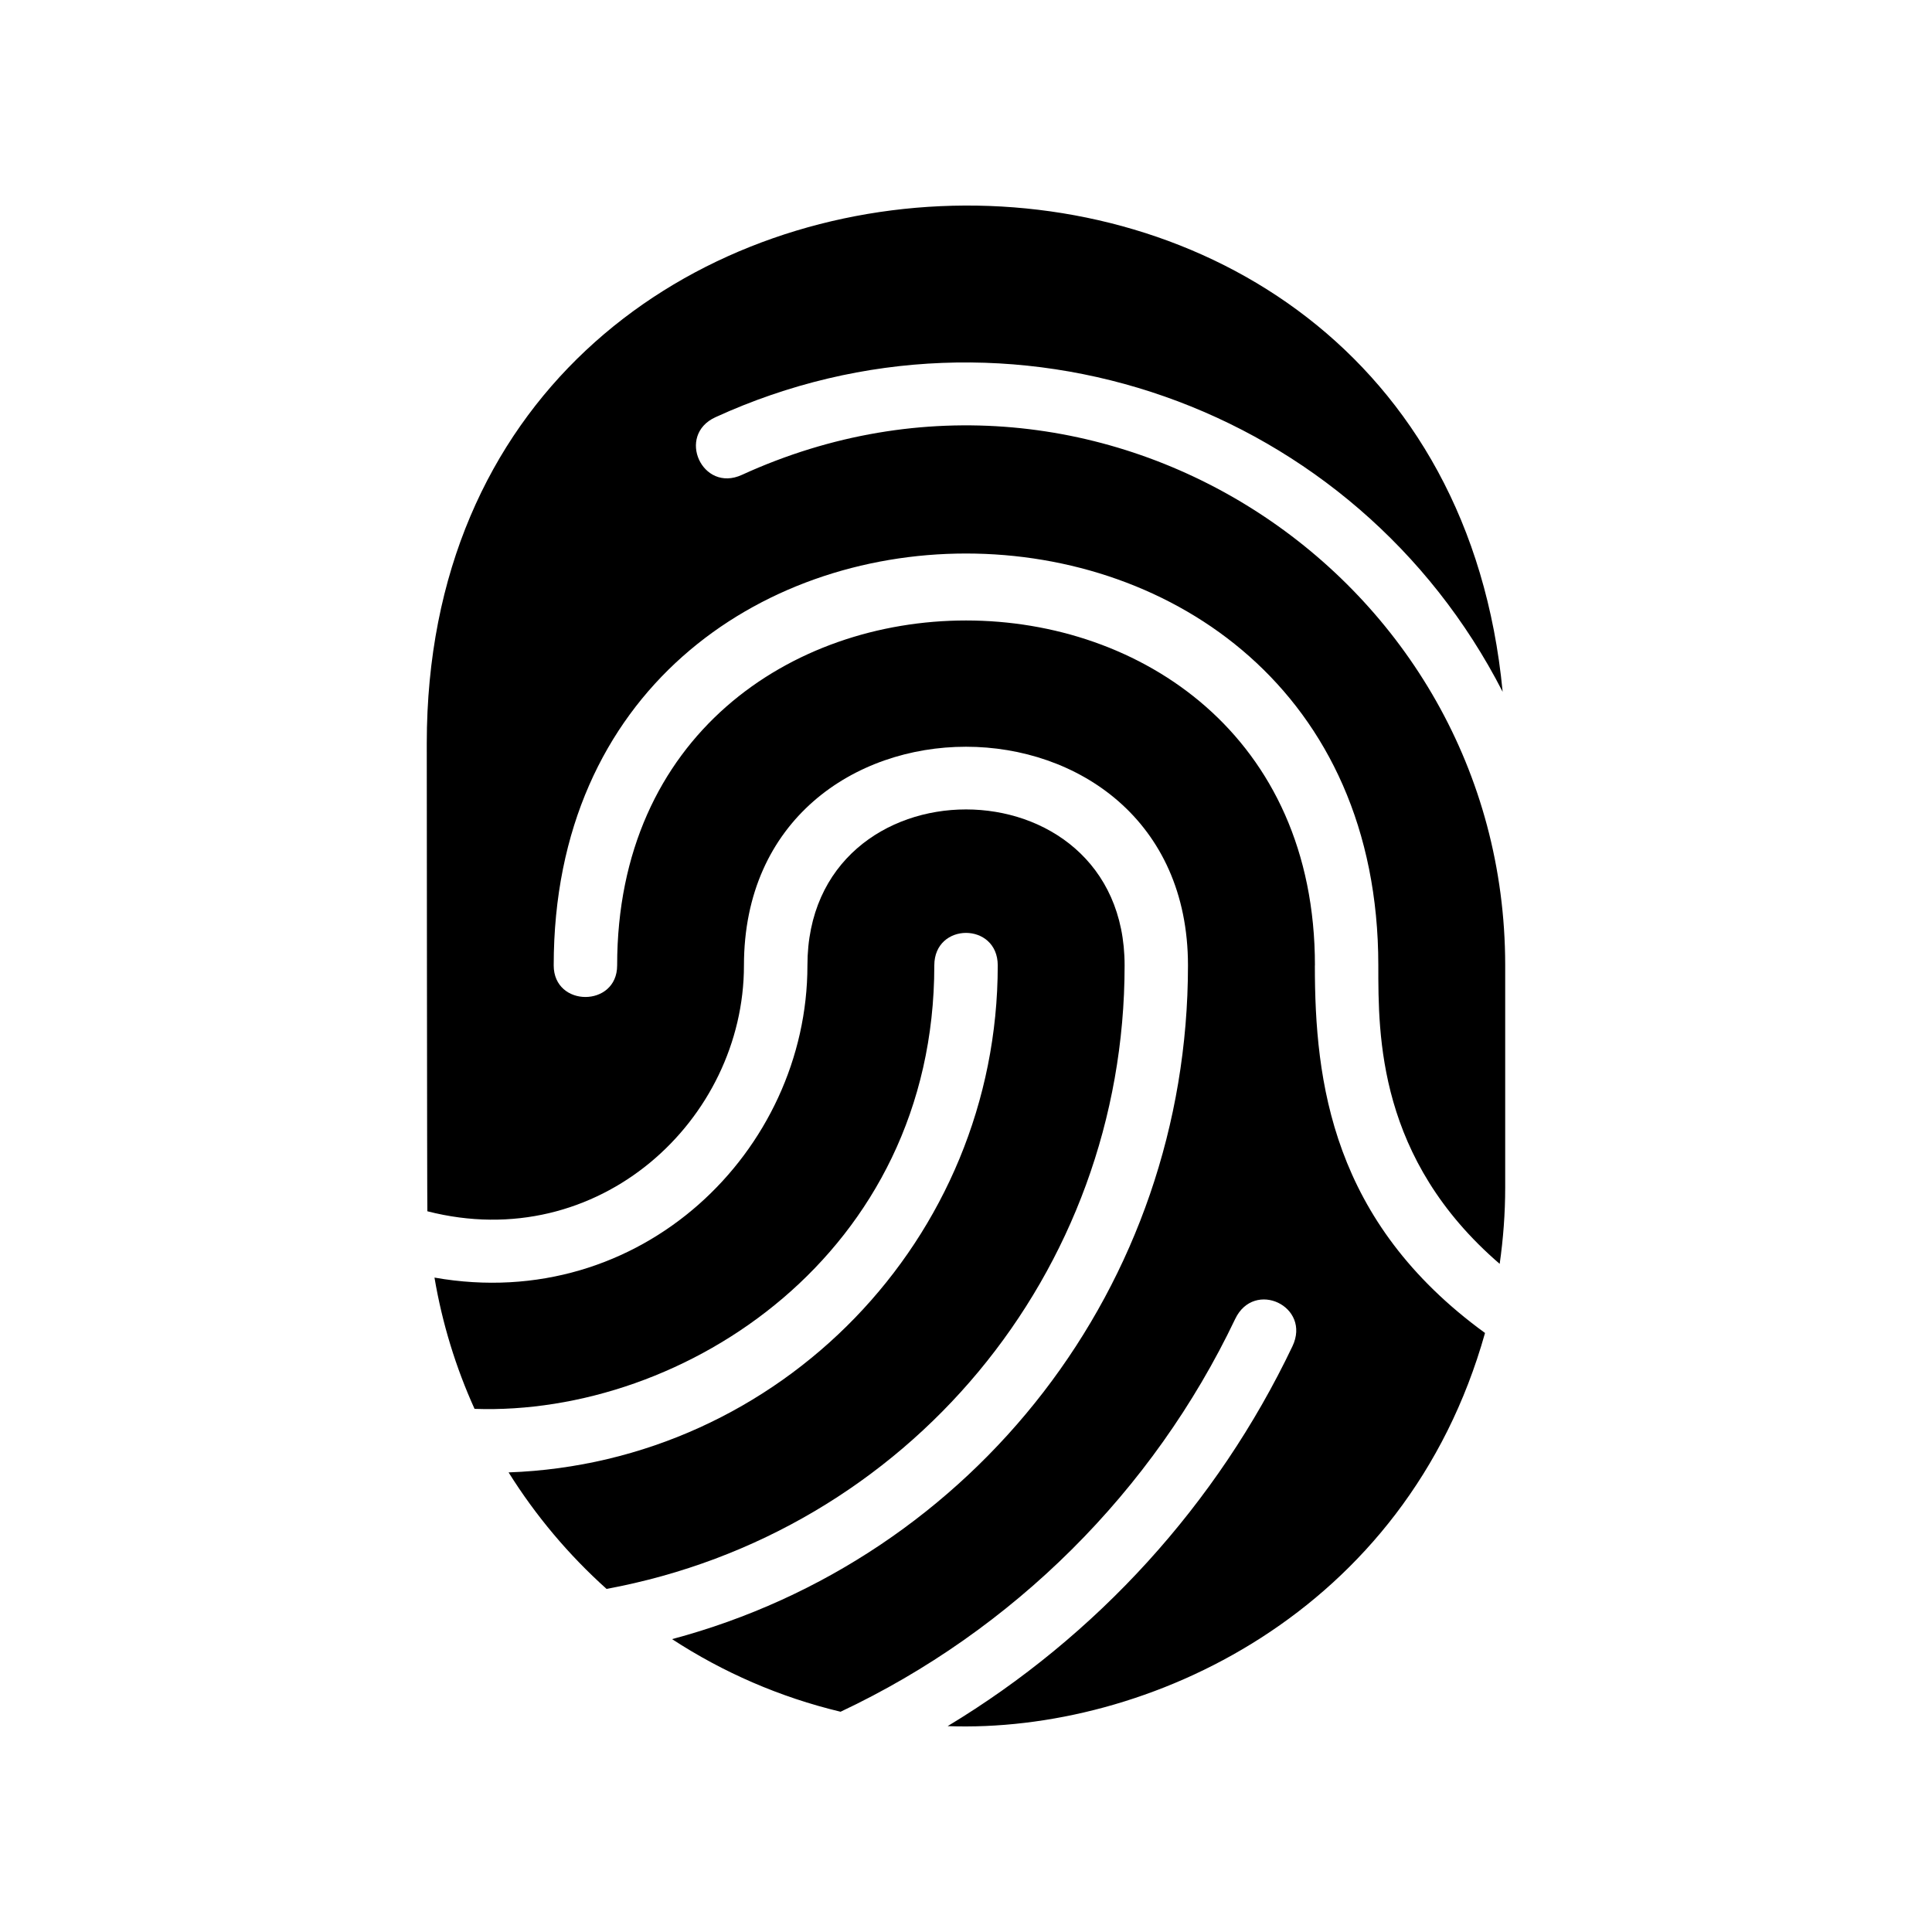
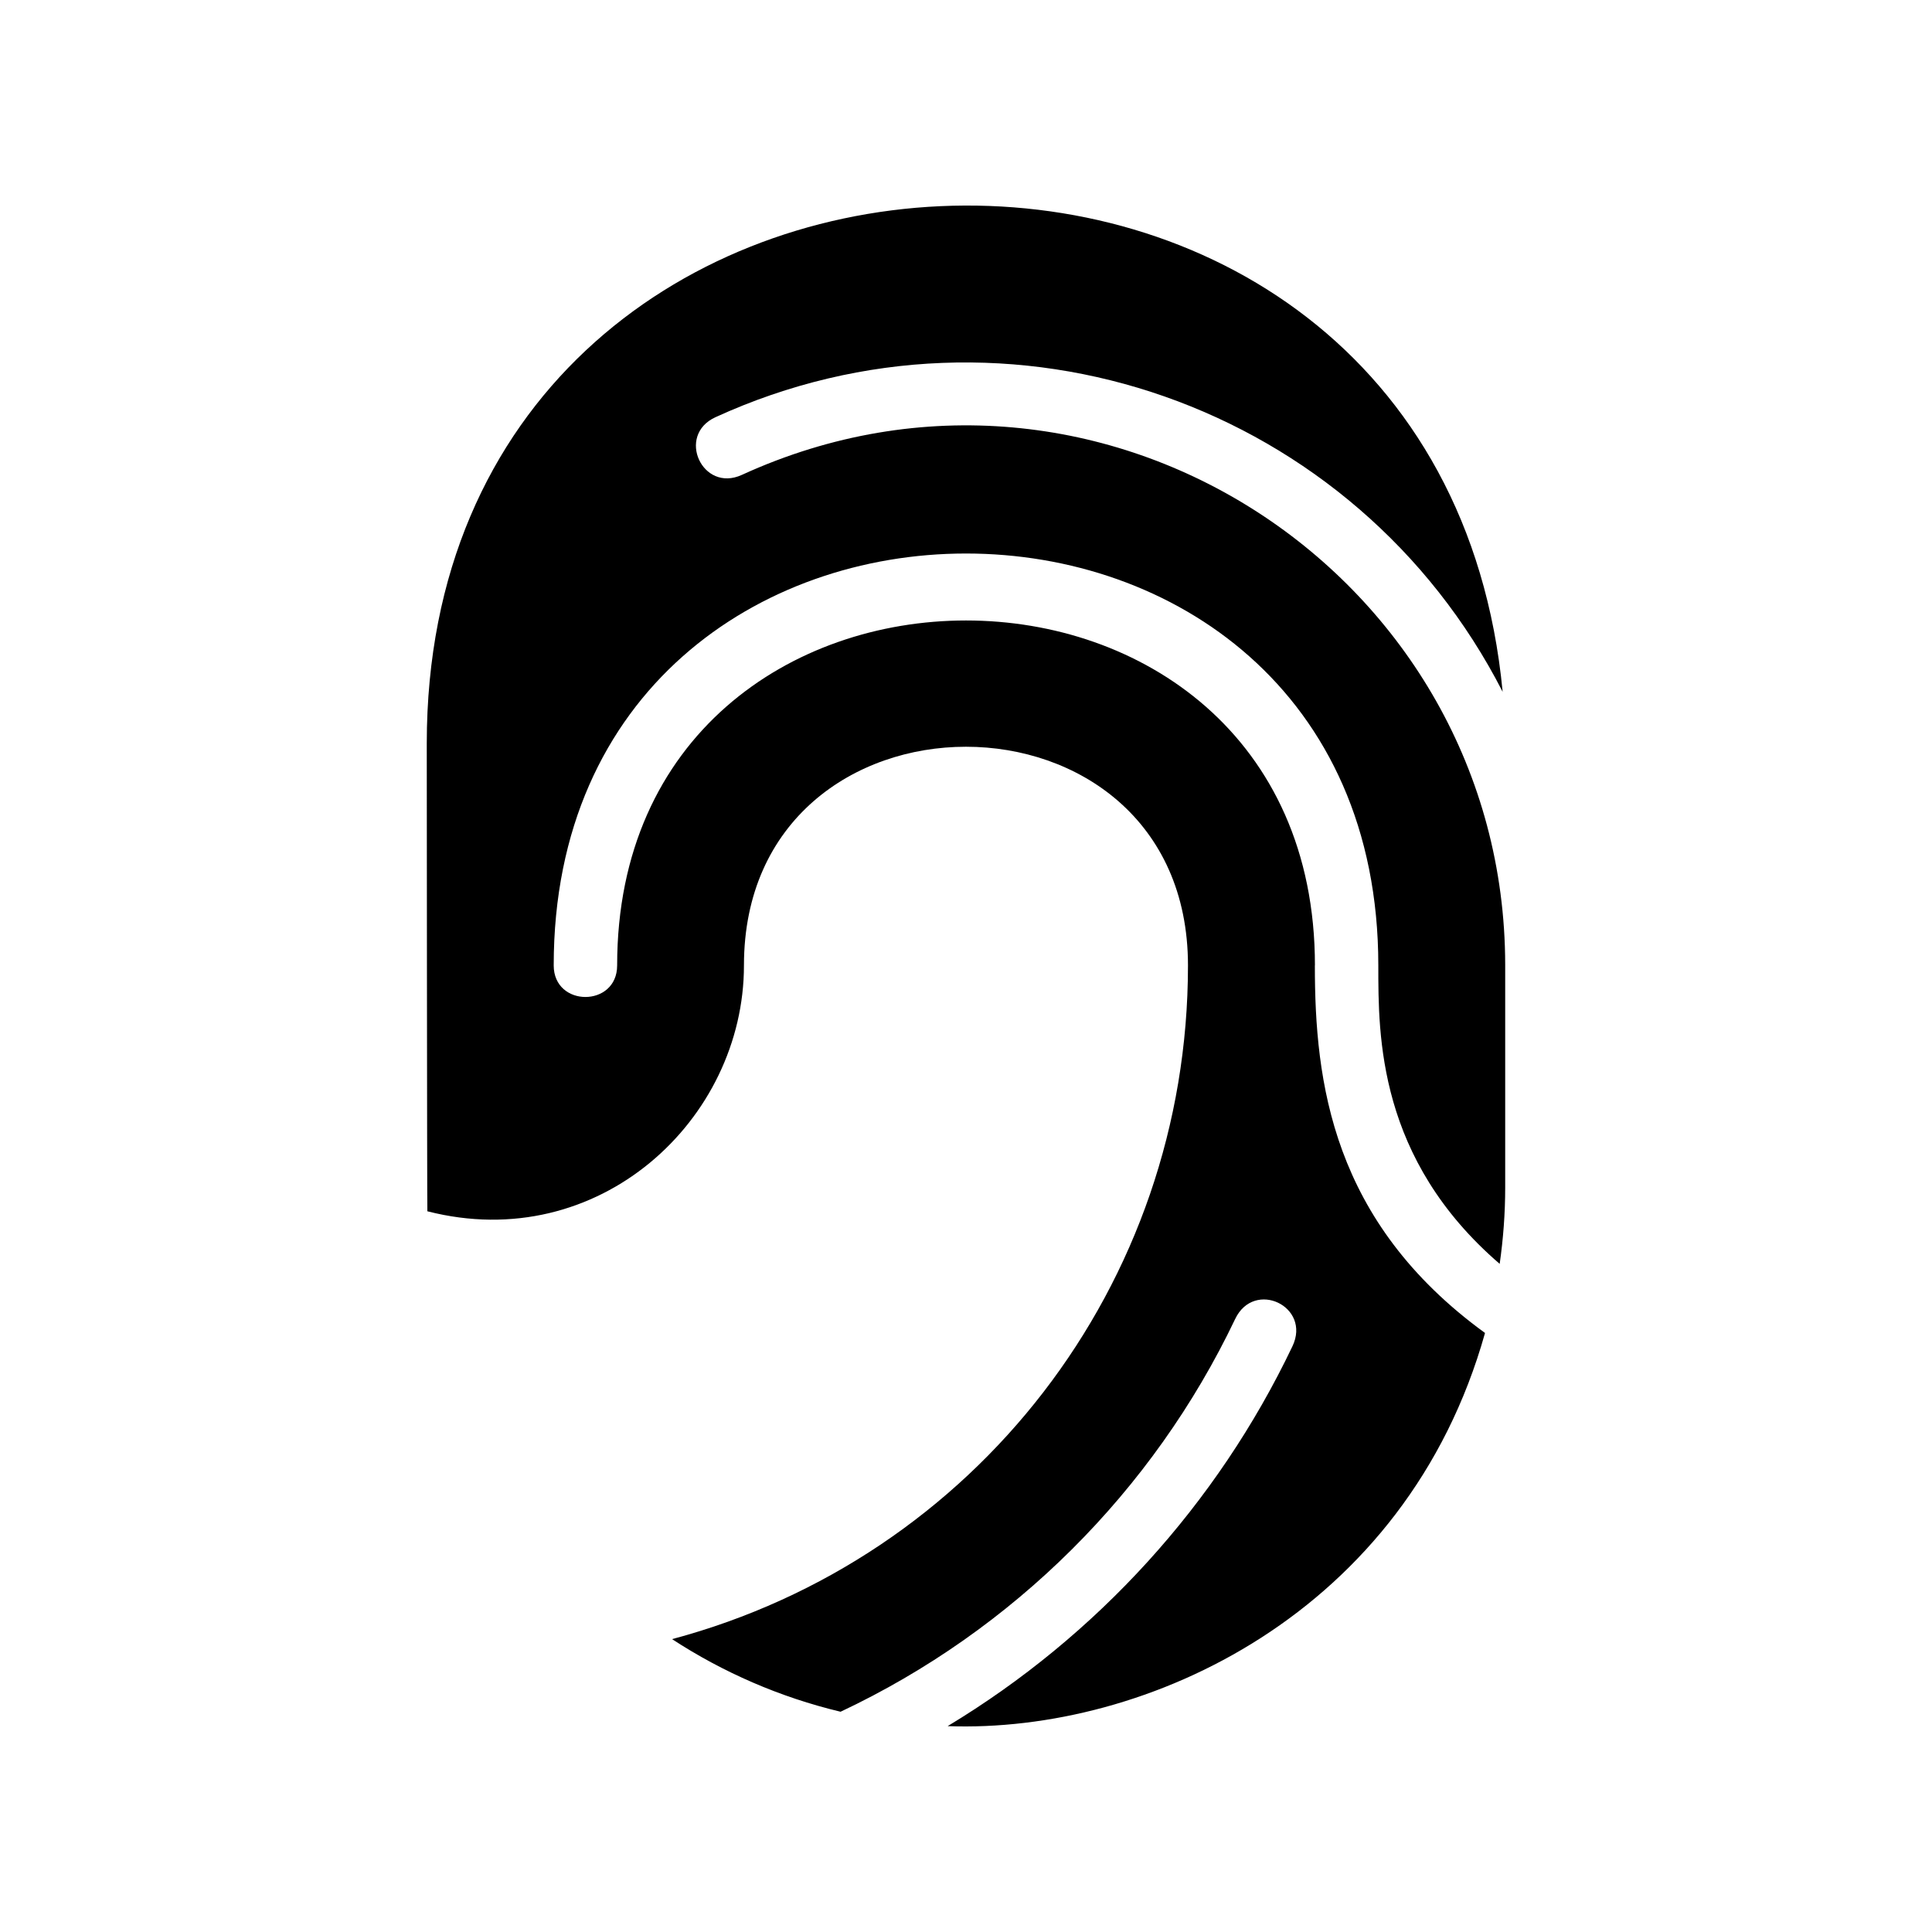
<svg xmlns="http://www.w3.org/2000/svg" fill="#000000" width="800px" height="800px" version="1.1" viewBox="144 144 512 512">
  <g>
-     <path d="m259.14 482.57c2.062 12.184 5.668 23.852 10.621 34.793 55.523 1.961 121.84-41.051 121.84-117.52 0-11.488 16.812-11.488 16.812 0 0 72.527-57.723 131.79-129.63 134.36 7.18 11.48 15.926 21.871 25.961 30.875 79.77-14.777 137.29-83.652 137.29-165.23 0-55.121-84.055-55.121-84.055 0 0 49.086-44.055 92.395-98.836 82.727z" />
    <path d="m492.47 399.85c0-121.89-184.92-121.89-184.92 0 0 11.148-16.812 11.148-16.812 0 0-145.55 218.53-145.55 218.53 0 0 18.695-0.137 51.27 32.164 79.09 0.945-6.625 1.461-13.383 1.461-20.258v-59.023c-0.133-102.92-107.07-173.39-202.29-129.81-10.473 4.812-17.48-10.488-6.996-15.285 78.145-35.77 169.76-3.117 208.61 72.773-17.129-179.49-285.12-168.27-285.12 13.672 0 0 0.07 121.89 0.16 123.99 45.422 11.656 83.898-24.25 83.898-65.152 0-77.27 117.67-77.27 117.67 0 0 84.781-56.477 157.11-136.72 178.54 13.492 8.805 28.547 15.391 44.656 19.242 45.707-21.531 82.805-58.426 104.57-104.08 5.043-10.574 20.227-3.336 15.176 7.234-19.957 41.871-51.926 76.871-91.371 100.66 52.684 1.93 121.5-29.734 142.41-104.19-40.621-29.531-45.094-66.594-45.094-97.395z" />
  </g>
</svg>